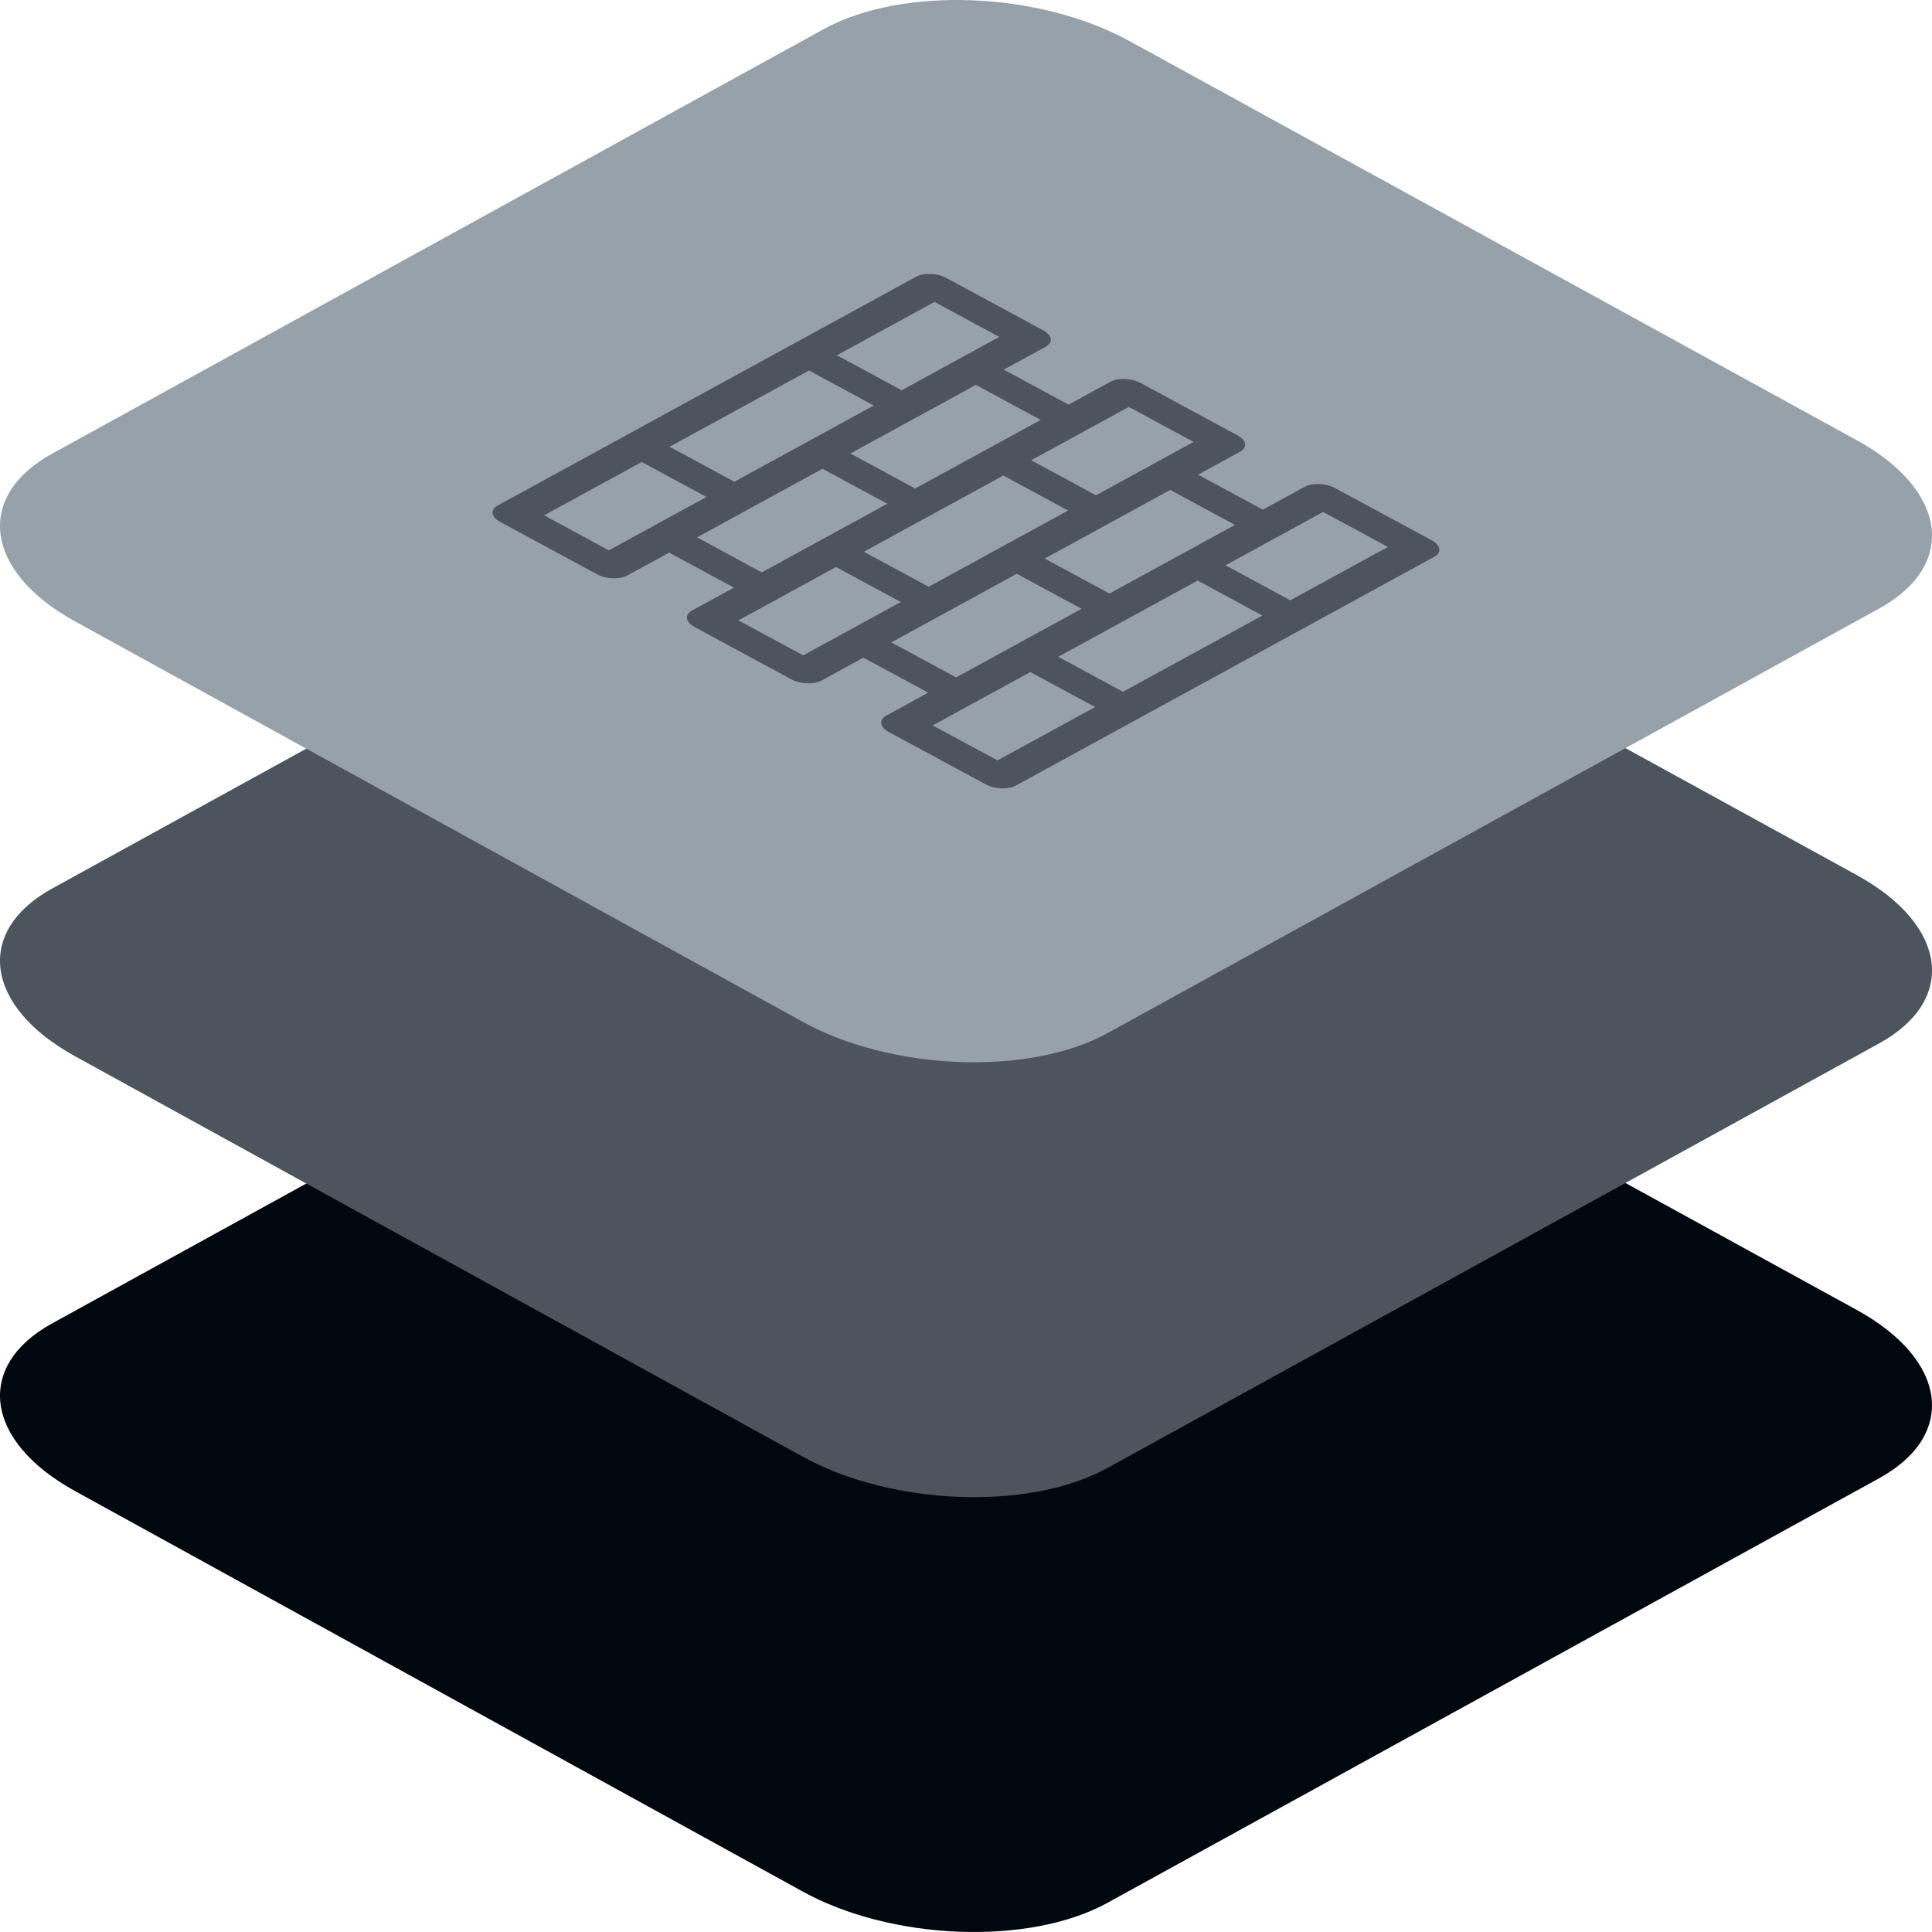
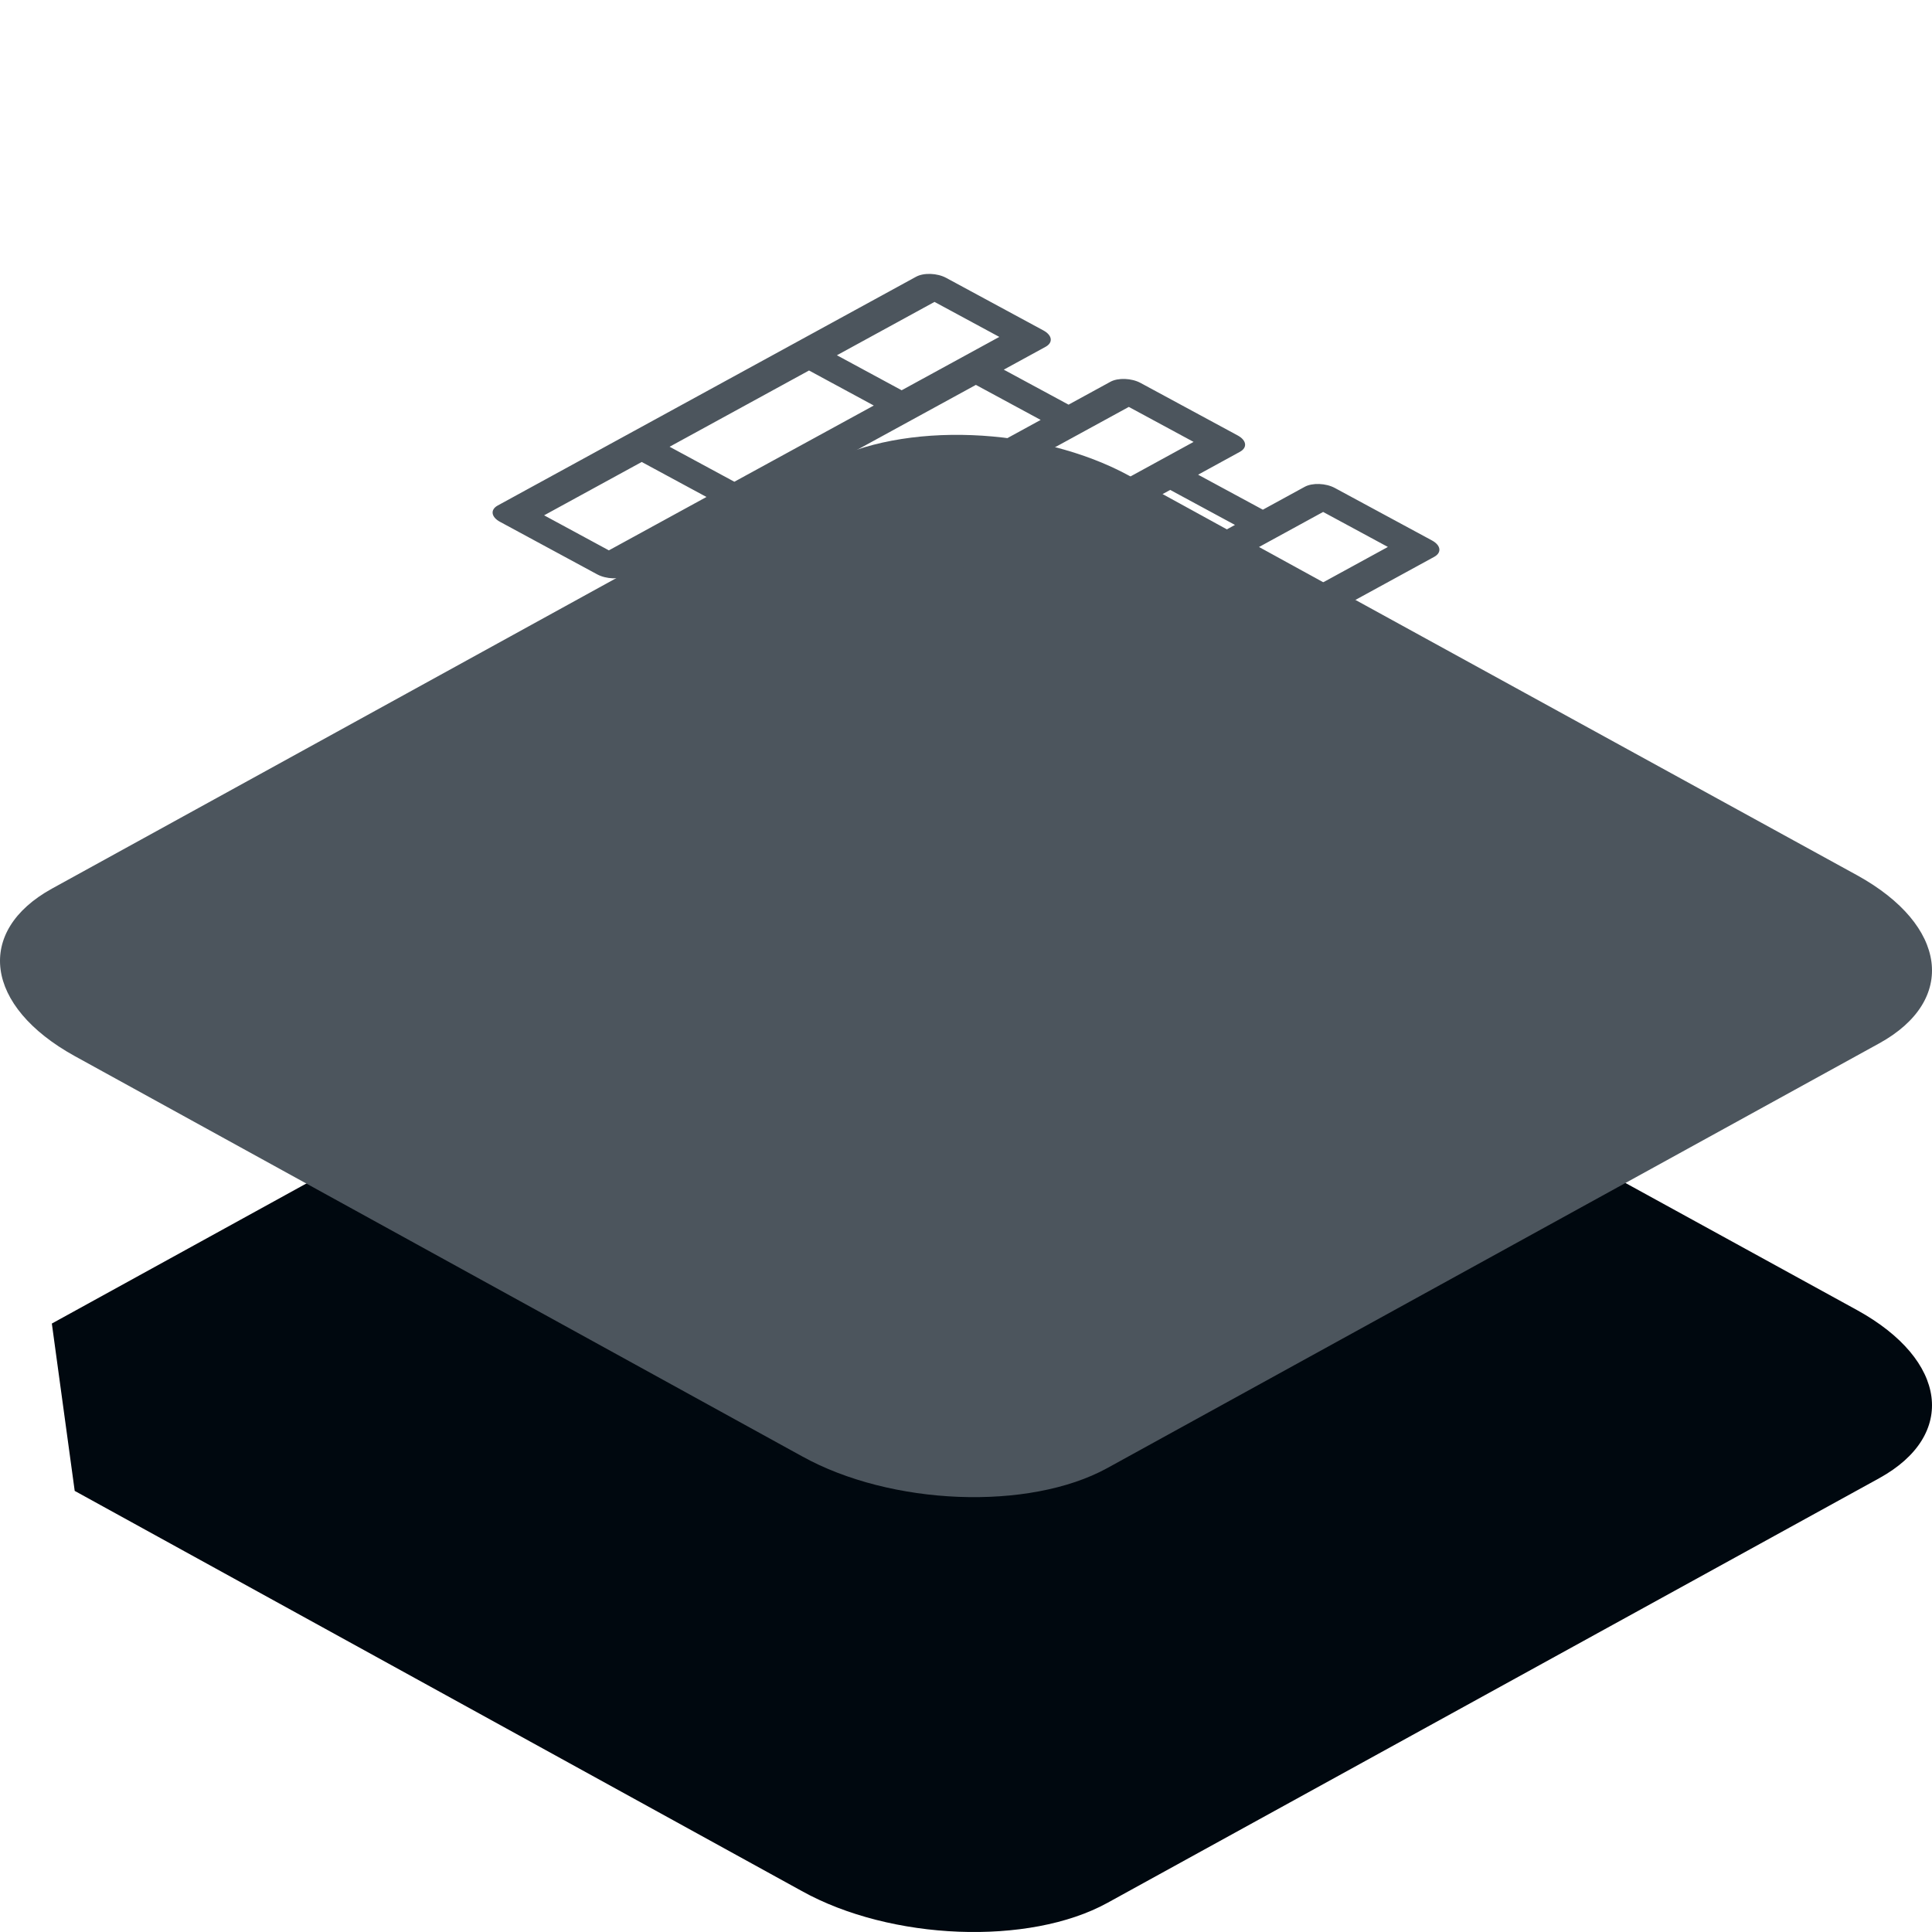
<svg xmlns="http://www.w3.org/2000/svg" width="60px" height="60px" viewBox="0 0 60 60" version="1.1">
  <title>icon-layered-landing-iaas-faas</title>
  <g id="Landing" stroke="none" stroke-width="1" fill="none" fill-rule="evenodd">
    <g id="Landing-–-IaaS" transform="translate(-765, -3630)" fill-rule="nonzero">
      <g id="icon-layered-landing-iaas-faas" transform="translate(765, 3630)">
-         <path d="M2.32,46.301 L24.901,58.728 C27.668,60.267 31.955,60.434 34.389,59.097 L58.363,45.906 C60.788,44.569 60.484,42.238 57.681,40.691 L35.072,28.282 C32.259,26.743 28.018,26.576 25.584,27.912 L1.61,41.104 C-0.778,42.423 -0.483,44.753 2.32,46.301 Z" id="Path-Copy-32" fill="#00080F" />
+         <path d="M2.32,46.301 L24.901,58.728 C27.668,60.267 31.955,60.434 34.389,59.097 L58.363,45.906 C60.788,44.569 60.484,42.238 57.681,40.691 L35.072,28.282 C32.259,26.743 28.018,26.576 25.584,27.912 L1.61,41.104 Z" id="Path-Copy-32" fill="#00080F" />
        <path d="M2.32,32.797 L24.901,45.223 C27.668,46.762 31.955,46.929 34.389,45.592 L58.363,32.401 C60.788,31.064 60.484,28.734 57.681,27.186 L35.072,14.777 C32.259,13.238 28.018,13.071 25.584,14.408 L1.61,27.599 C-0.778,28.918 -0.483,31.249 2.32,32.797 Z" id="Path-Copy-35" fill="#4C555D" />
-         <path d="M2.32,19.292 L24.901,31.718 C27.668,33.257 31.955,33.424 34.389,32.088 L58.363,18.896 C60.788,17.559 60.484,15.229 57.681,13.681 L35.072,1.272 C32.259,-0.267 28.018,-0.434 25.584,0.903 L1.61,14.094 C-0.778,15.414 -0.483,17.744 2.32,19.292 Z" id="Path-Copy-38" fill="#97A1AA" />
        <path d="M15.529,16.206 C15.251,16.056 15.22,15.828 15.459,15.698 L28.449,8.595 C28.689,8.464 29.108,8.48 29.385,8.63 L32.402,10.261 C32.68,10.411 32.711,10.639 32.472,10.77 L31.173,11.48 L33.185,12.567 L34.484,11.857 C34.723,11.726 35.142,11.742 35.42,11.892 L38.437,13.523 C38.715,13.673 38.746,13.901 38.507,14.031 L37.208,14.742 L39.219,15.829 L40.518,15.119 C40.757,14.988 41.176,15.004 41.454,15.154 L44.471,16.784 C44.749,16.935 44.78,17.162 44.541,17.293 L31.551,24.395 C31.311,24.526 30.892,24.51 30.615,24.36 L27.598,22.73 C27.32,22.579 27.289,22.352 27.528,22.221 L28.827,21.511 L26.815,20.423 L25.516,21.134 C25.277,21.264 24.858,21.249 24.58,21.099 L21.563,19.468 C21.285,19.318 21.254,19.09 21.493,18.959 L22.792,18.249 L20.781,17.162 L19.482,17.872 C19.243,18.003 18.824,17.987 18.546,17.837 L15.529,16.206 Z M21.647,16.688 L23.658,17.776 L27.556,15.645 L25.544,14.558 L21.647,16.688 Z M26.41,14.084 L28.422,15.171 L32.319,13.041 L30.307,11.953 L26.41,14.084 Z M27.681,19.95 L29.693,21.037 L33.59,18.907 L31.578,17.819 L27.681,19.95 Z M32.444,17.346 L34.456,18.433 L38.353,16.302 L36.342,15.215 L32.444,17.346 Z M16.898,16.004 L18.909,17.092 L21.94,15.434 L19.929,14.347 L16.898,16.004 Z M20.795,13.874 L22.806,14.961 L27.136,12.594 L25.125,11.506 L20.795,13.874 Z M25.991,11.033 L28.002,12.12 L31.034,10.463 L29.022,9.376 L25.991,11.033 Z M22.932,19.266 L24.944,20.353 L27.975,18.696 L25.963,17.609 L22.932,19.266 Z M26.829,17.135 L28.841,18.223 L33.171,15.855 L31.159,14.768 L26.829,17.135 Z M32.025,14.294 L34.037,15.382 L37.068,13.724 L35.056,12.637 L32.025,14.294 Z M28.966,22.528 L30.978,23.615 L34.009,21.958 L31.998,20.871 L28.966,22.528 Z M32.864,20.397 L34.875,21.484 L39.205,19.117 L37.194,18.03 L32.864,20.397 Z M38.06,17.556 L40.071,18.643 L43.102,16.986 L41.091,15.899 L38.06,17.556 Z" id="Shape" fill="#4C555D" />
      </g>
    </g>
  </g>
</svg>